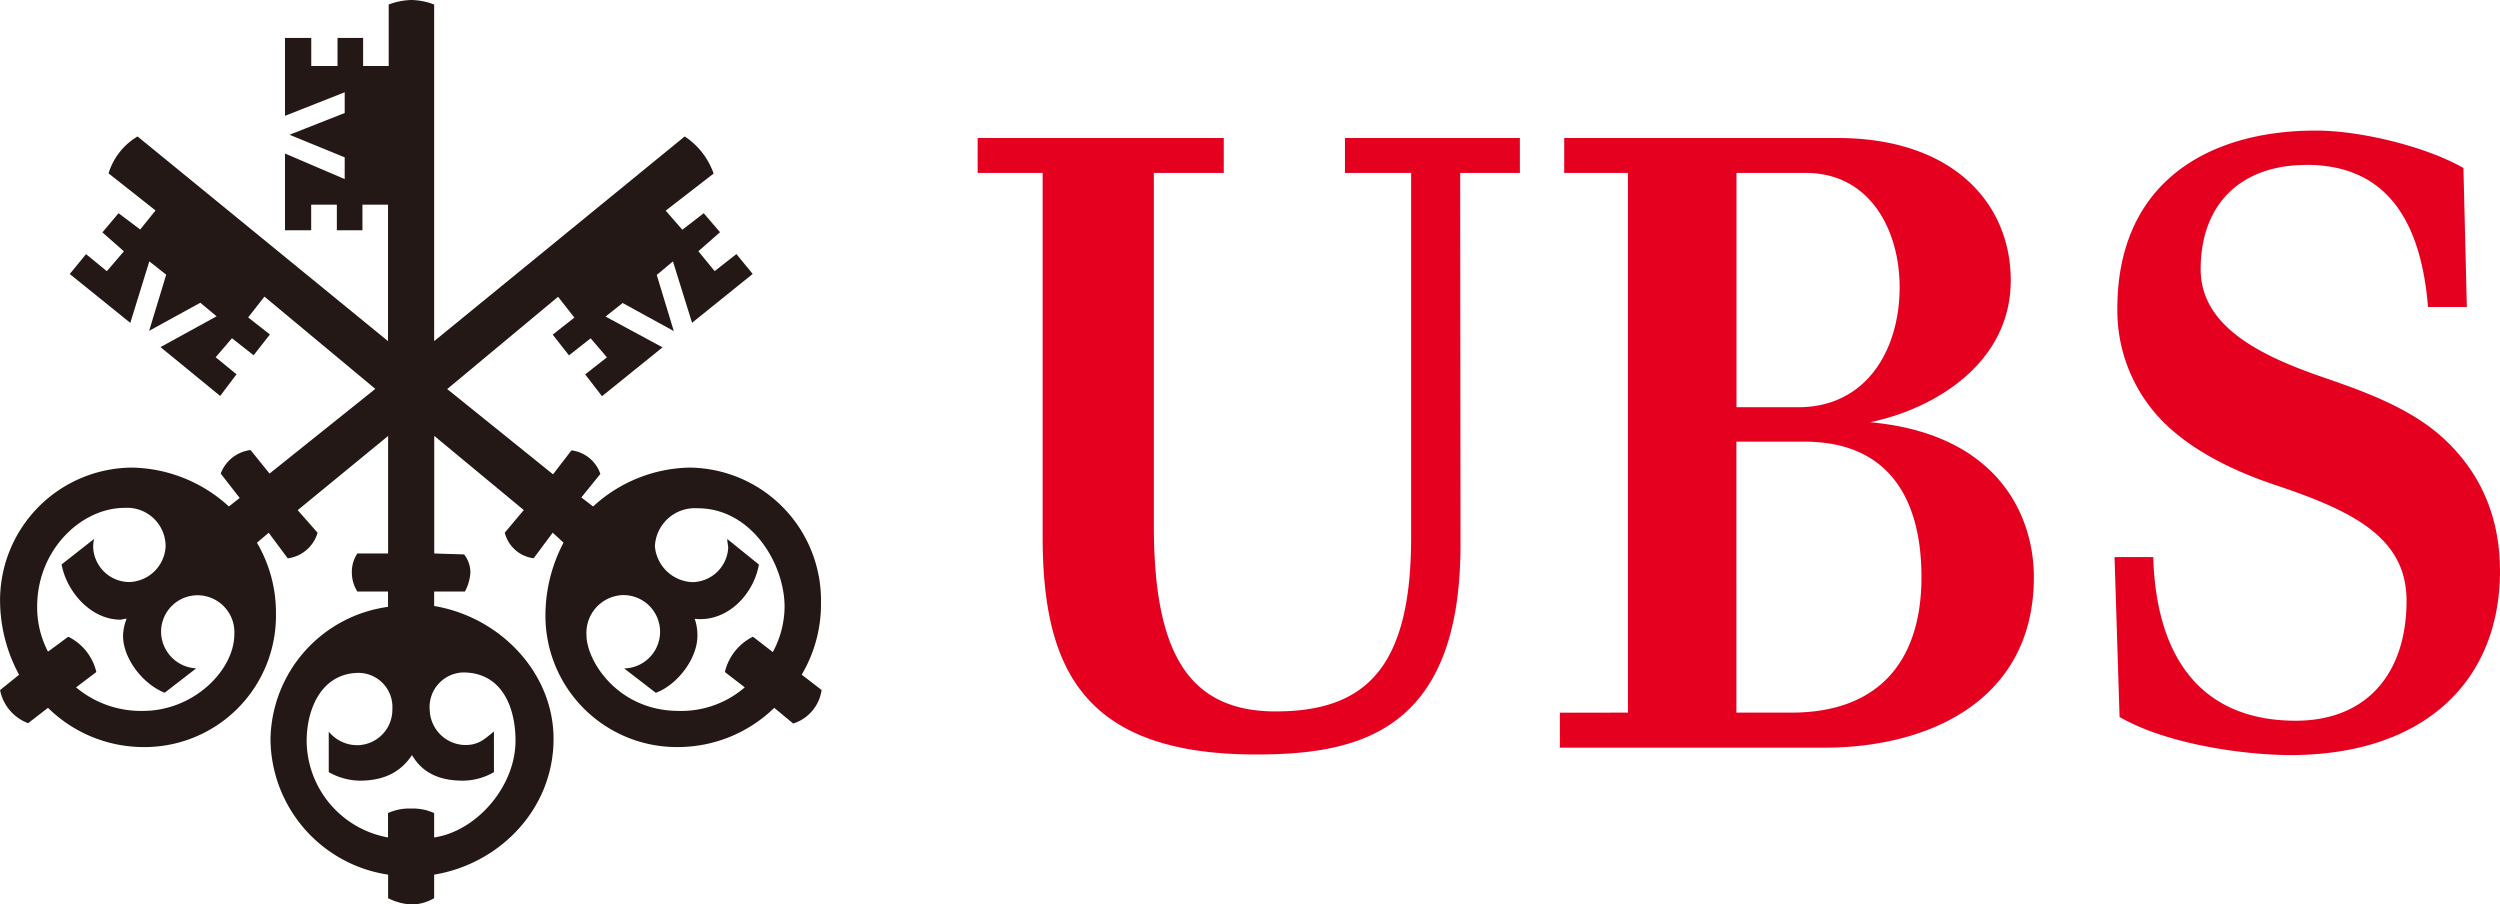
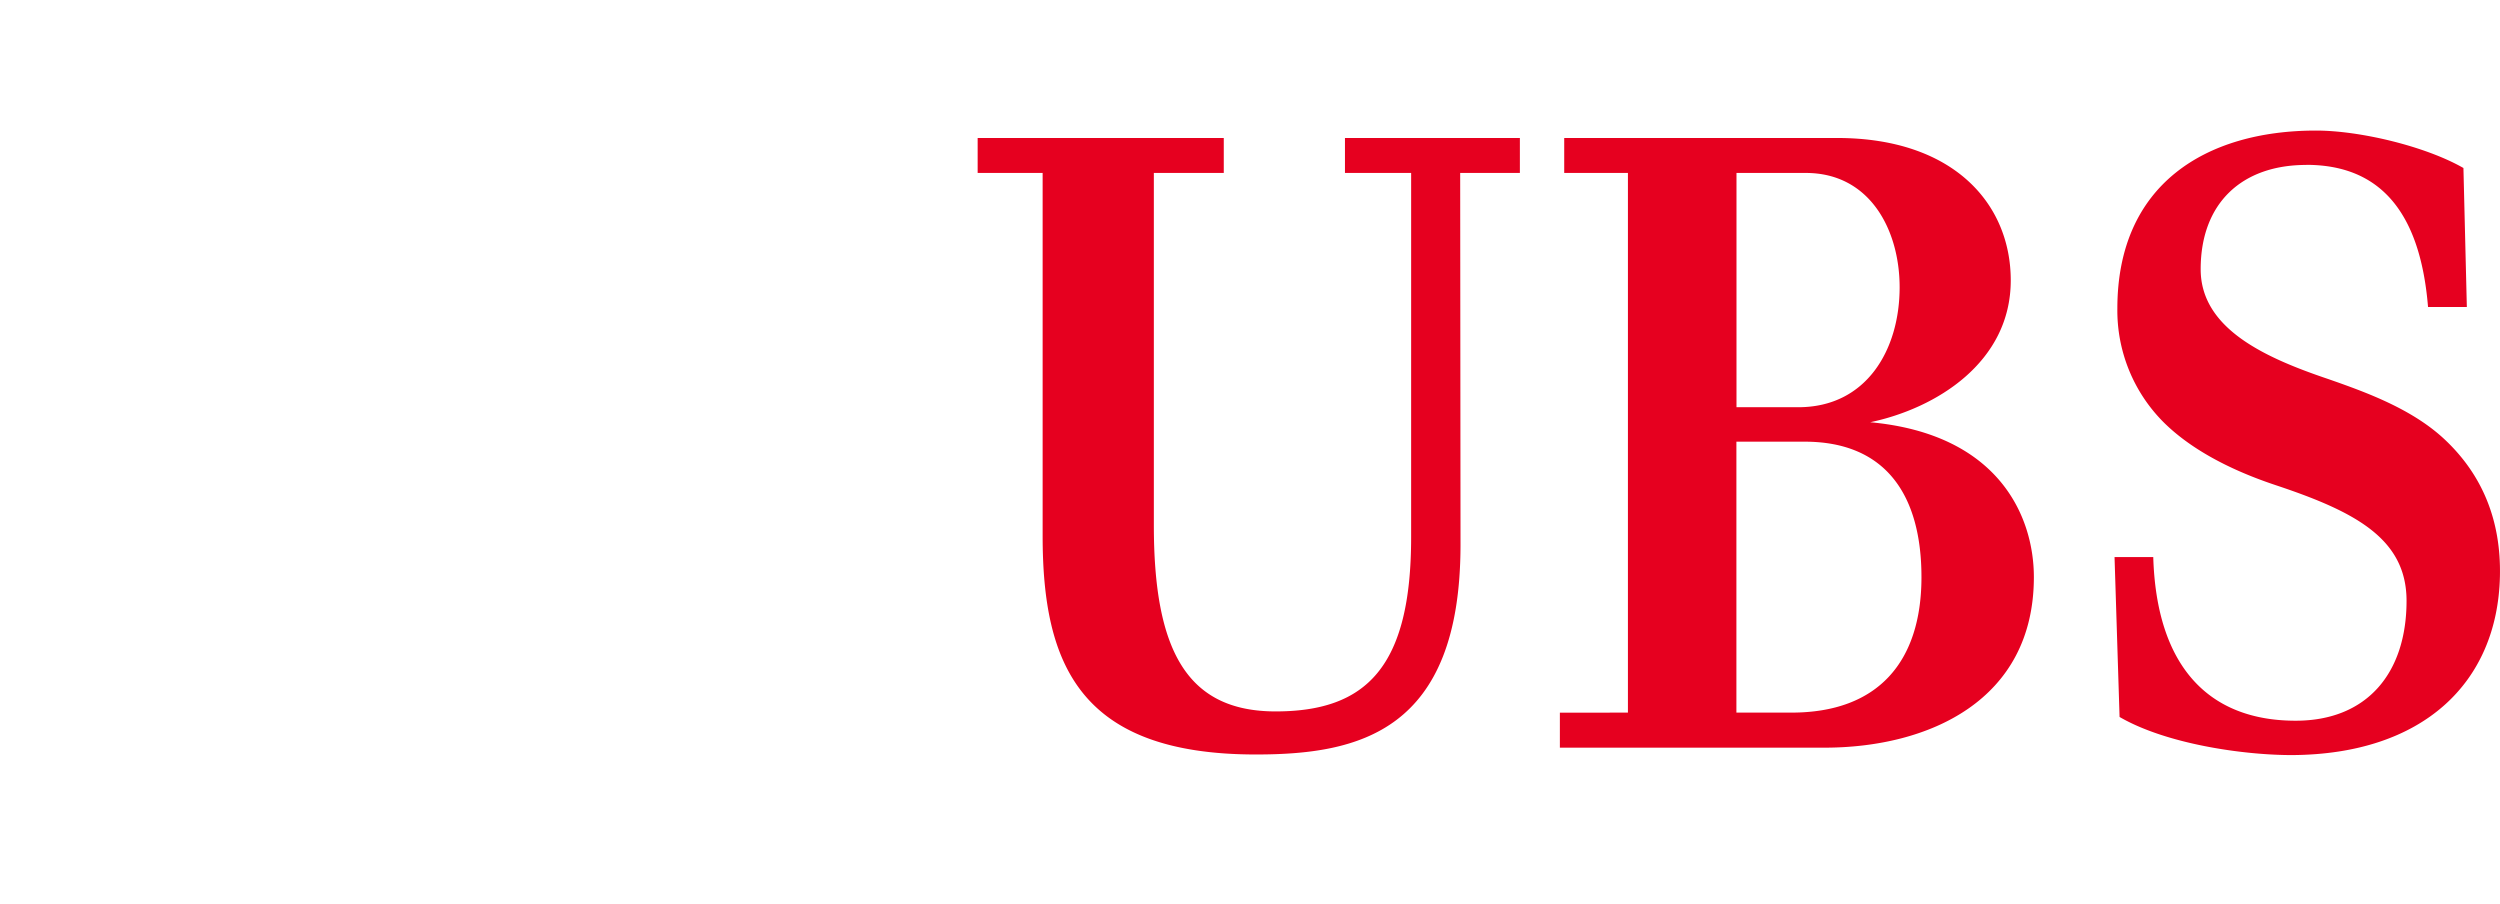
<svg xmlns="http://www.w3.org/2000/svg" width="103.41mm" height="37.41mm" viewBox="0 0 293.13 106.05">
  <defs>
    <style>.cls-1{fill:#231815;}.cls-2{fill:#e6001f;}</style>
  </defs>
  <title>supponsor_ubs.svg</title>
  <g id="レイヤー_2" data-name="レイヤー 2">
    <g id="Ebene_1" data-name="Ebene 1">
-       <path class="cls-1" d="M78.9,30.65,77,32.24l2,6.58-6-3.29-2,1.59,6.68,3.61-7.1,5.73L68.61,43.9l2.55-2-1.91-2.23-2.54,2L64.8,39.24l2.54-2-1.91-2.44-13,10.82,12.41,10L67,52.81a4.12,4.12,0,0,1,3.39,2.76l-2.23,2.76,1.38,1.06a17.16,17.16,0,0,1,11.24-4.56,15.57,15.57,0,0,1,15.48,15.8A16.25,16.25,0,0,1,94,79.11l2.33,1.8A4.83,4.83,0,0,1,93,84.84L90.78,83A16.22,16.22,0,0,1,79.43,87.6,15.41,15.41,0,0,1,63.95,71.9a18.42,18.42,0,0,1,2.12-8.27L64.8,62.46l-2.23,3a4,4,0,0,1-3.39-3l2.23-2.65-10.5-8.7V64.9l3.5.11a3.42,3.42,0,0,1,.74,2.12,5.39,5.39,0,0,1-.64,2.23H50.9v1.7c7.64,1.27,14,7.74,14,15.59,0,8.17-6.26,14.63-14,15.91v2.76a5.45,5.45,0,0,1-2.54.74,6.76,6.76,0,0,1-2.86-.74v-2.76A16.19,16.19,0,0,1,31.71,86.64,15.93,15.93,0,0,1,45.49,71.16v-1.8H41.89a4.17,4.17,0,0,1-.64-2.23,3.92,3.92,0,0,1,.64-2.23h3.61V51.12l-10.6,8.7,2.33,2.65a4.2,4.2,0,0,1-3.5,3l-2.23-3-1.38,1.17a16.13,16.13,0,0,1,2.23,8.27A15.41,15.41,0,0,1,16.86,87.6,16,16,0,0,1,5.62,83l-2.33,1.8A5.2,5.2,0,0,1,0,80.92l2.23-1.8A18.4,18.4,0,0,1,0,70.63a15.57,15.57,0,0,1,15.48-15.8,17.22,17.22,0,0,1,11.35,4.56l1.27-1-2.23-2.86a4.31,4.31,0,0,1,3.5-2.76l2.23,2.76L44,45.6,31,34.78l-1.91,2.44,2.55,2-1.91,2.44-2.54-2-1.91,2.23,2.44,2-1.91,2.54-7-5.73,6.58-3.61-1.91-1.59-6,3.29,2-6.58L17.5,30.65l-2.23,7.21L8.17,32.13l1.91-2.33,2.44,2,2-2.33L12,27.25,13.89,25l2.54,1.91,1.8-2.23-5.51-4.35A7.63,7.63,0,0,1,16.12,16L45.49,40V24h-3V27h-3V24H36.48V27H33.41V18l7,3V18.45L33.94,15.8l6.47-2.55V10.82l-7,2.76V4.45h3.08V7.74h3.08V4.45h3V7.74h3V.53A8,8,0,0,1,48.25,0,7.86,7.86,0,0,1,50.9.53V40L80.28,16a8.61,8.61,0,0,1,3.39,4.35l-5.62,4.35L80,26.94,82.51,25l1.91,2.23-2.54,2.23,1.91,2.33,2.55-2,1.91,2.33-7.11,5.73ZM18.88,74A4.33,4.33,0,0,0,23,78.37L19.3,81.23c-2.54-1-4.88-4-4.88-6.68a5.66,5.66,0,0,1,.42-2c-.32,0-.53.11-.74.11-3.39,0-6.26-3.18-6.89-6.47l3.82-3a4,4,0,0,0-.11,1.06,4.27,4.27,0,0,0,4.14,4,4.4,4.4,0,0,0,4.35-4.14,4.51,4.51,0,0,0-4.77-4.56c-5.2,0-10.29,5-10.29,11.56a11.19,11.19,0,0,0,1.27,5.3L8,74.66a6.21,6.21,0,0,1,3.29,4.14L8.91,80.6a11.84,11.84,0,0,0,7.85,2.76c5.94,0,10.71-4.77,10.71-9a4.33,4.33,0,0,0-4.24-4.56A4.28,4.28,0,0,0,18.88,74Zm31.5,9.12a4.23,4.23,0,0,0,4.14,4.24c1.59,0,2.23-.64,3.39-1.59v4.77a7.33,7.33,0,0,1-3.61,1c-2.54,0-4.67-.74-6-3-1.48,2.23-3.61,3-6.15,3a7.64,7.64,0,0,1-3.61-1V85.79a4.32,4.32,0,0,0,3.39,1.59A4.16,4.16,0,0,0,46,83.14,4,4,0,0,0,42.1,78.9c-4.35,0-6.15,4.14-6.15,8A11.6,11.6,0,0,0,45.49,98.2V95.34a5.93,5.93,0,0,1,2.65-.53,6.09,6.09,0,0,1,2.76.53V98.2c5-.74,9.54-6,9.54-11.35,0-3.92-1.59-8-6.15-8A4.06,4.06,0,0,0,50.37,83.14Zm26.41-19a4.59,4.59,0,0,0,4.45,4.14,4.27,4.27,0,0,0,4.14-4c0-.32-.11-.64-.11-1.06l3.71,3c-.64,3.61-3.82,6.79-7.53,6.36a5.75,5.75,0,0,1,.32,2c0,2.65-2.33,5.73-4.88,6.68l-3.71-2.86A4.3,4.3,0,1,0,73,69.78a4.43,4.43,0,0,0-4.24,4.67c0,3.08,3.71,8.91,10.82,8.91a11.38,11.38,0,0,0,7.74-2.76l-2.33-1.8a6.21,6.21,0,0,1,3.29-4.14l2.33,1.8a11.27,11.27,0,0,0,1.38-5.3c0-5.09-3.92-11.56-10.18-11.56A4.69,4.69,0,0,0,76.78,64.16Z" />
      <path class="cls-2" d="M171.25,63.86c0,22-12,24.61-24,24.61-20.65,0-25-10.55-25-25.63V20.28h-7.62v-4.1h28.86v4.1h-8.2V61.59c0,14.58,3.81,21.83,14.28,21.83,10.69,0,15.89-5.27,15.89-20.43V20.28H157.7v-4.1h20.51v4.1h-7Zm19.63,19.7V20.28h-7.47v-4.1h32c13.62,0,20.36,7.69,20.36,16.7,0,9.59-8.72,15-16.48,16.63,15.09,1.39,19.19,11.06,19.19,18.16,0,14.5-12.38,20-24.54,20H182.9v-4.1Zm31.86-49.88c0-6.66-3.44-13.4-11-13.4h-8.13V47.75h7.25C218.86,47.75,222.74,41,222.74,33.69Zm2.56,34c0-9.52-4.1-15.89-13.7-15.89h-8V83.56h6.45C220.25,83.56,225.3,77.56,225.3,67.67Zm45.12-48.34c-7.54,0-12.38,4.47-12.38,12.23,0,7,7.62,10.4,15,12.89C277.45,46,283,48,286.83,51.7c4.17,4,6.45,9.23,6.3,15.89-.29,12.45-9,20.87-24.39,20.95-5.79,0-14.79-1.32-20.21-4.47l-.59-18.75h4.54c.37,12.6,6.3,19.19,16.7,19.19,8.35,0,13-5.57,13-14.06,0-7.32-6.08-10.47-15.31-13.55-3-1-8.94-3.22-13.11-7.32a18.54,18.54,0,0,1-5.49-13.4c0-14.58,10.4-20.87,23.29-20.87,5.13,0,12.82,1.83,17.29,4.39L289.25,36H284.7C283.75,24.38,278.7,19.33,270.42,19.33Z" />
    </g>
  </g>
</svg>